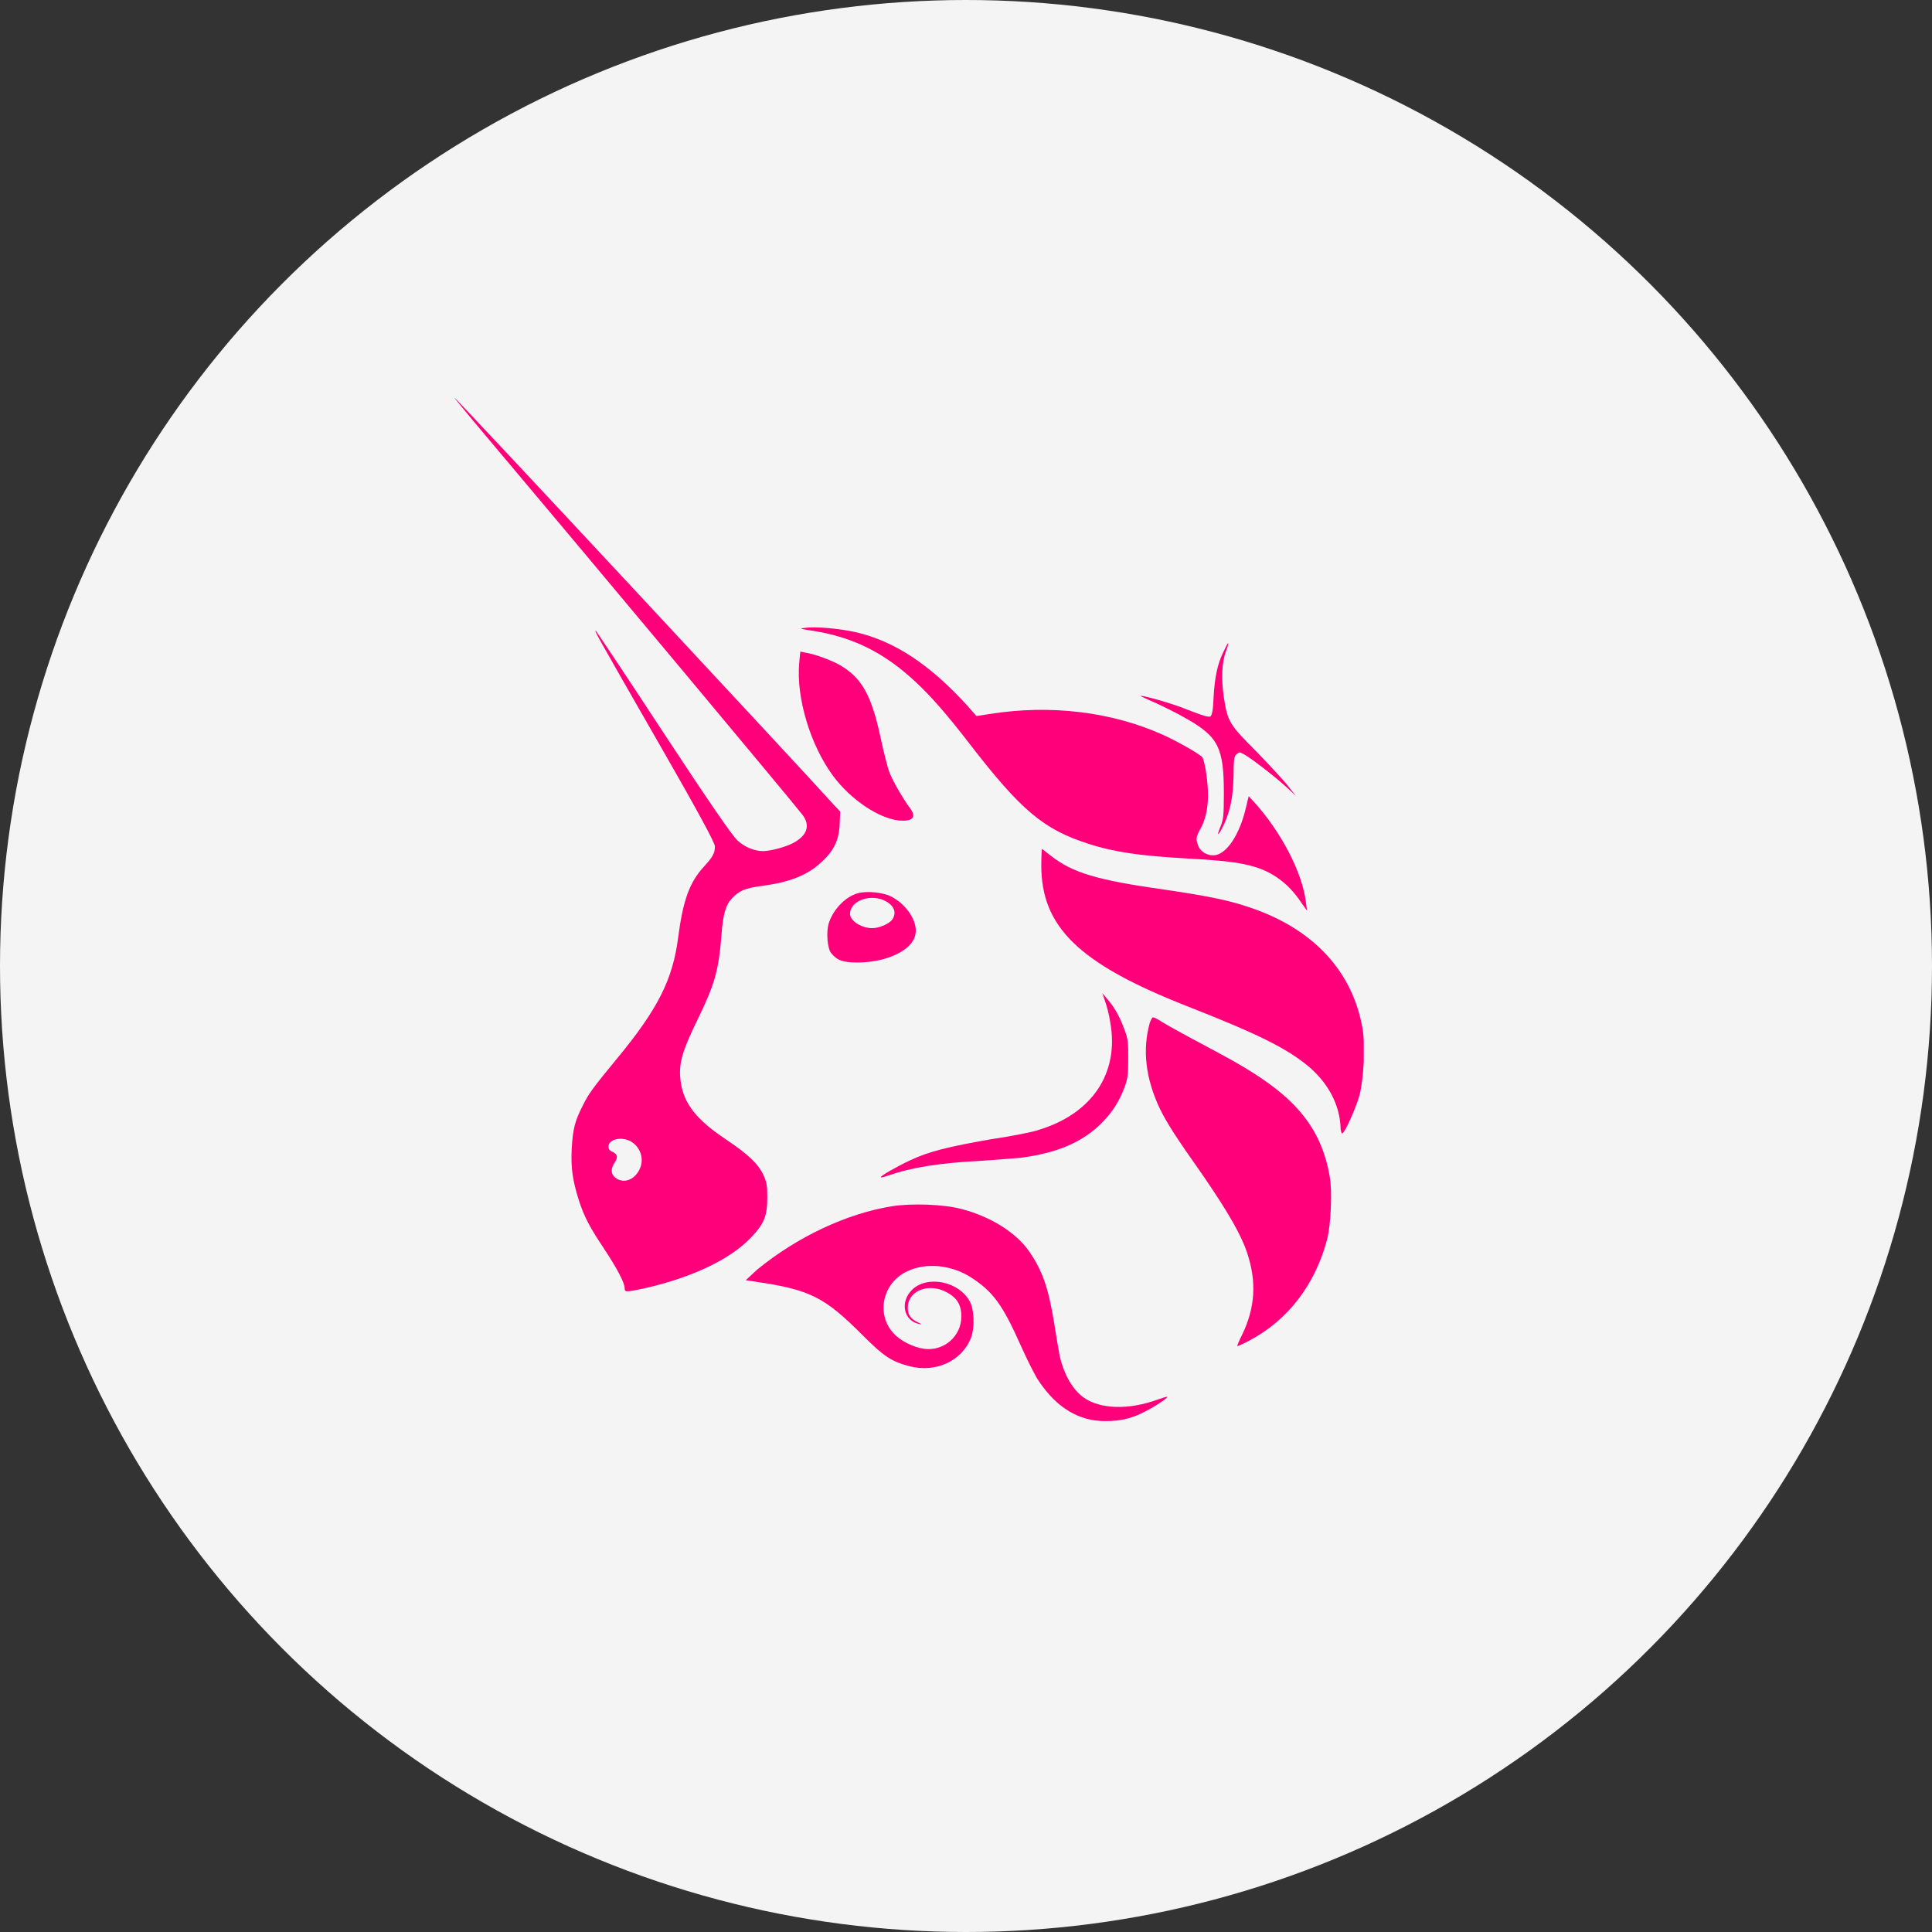
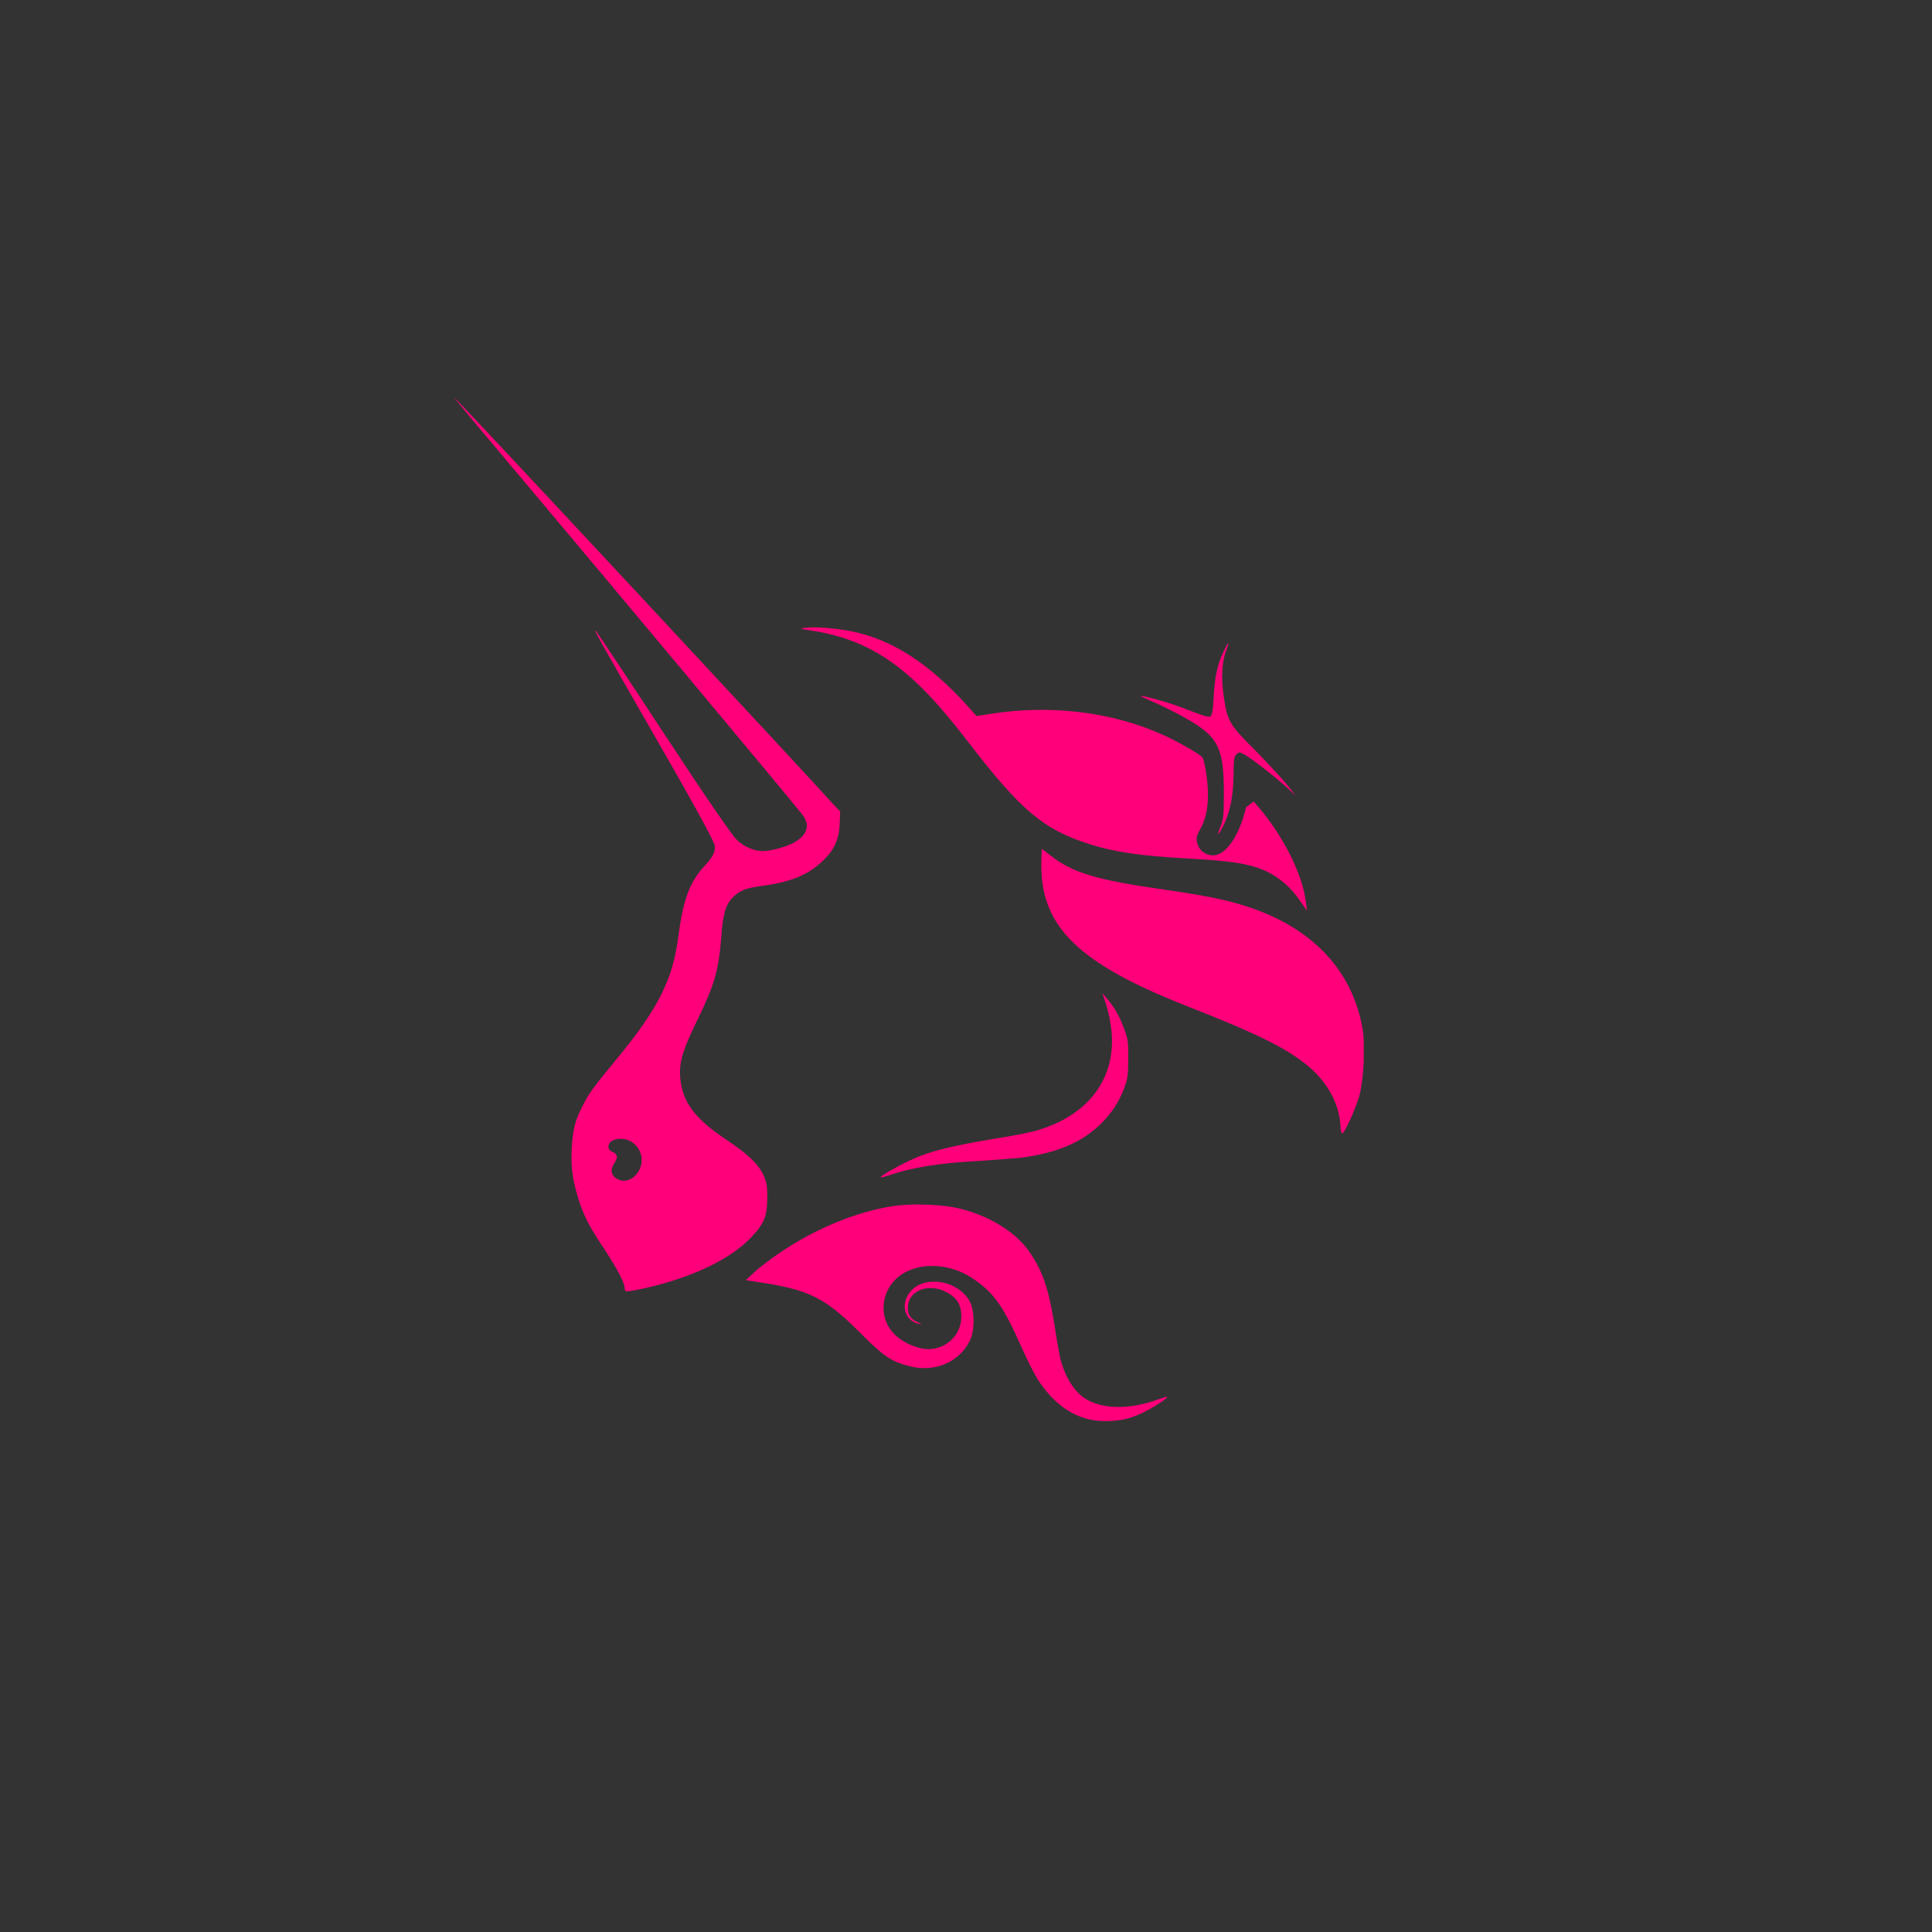
<svg xmlns="http://www.w3.org/2000/svg" width="34" height="34" viewBox="0 0 34 34" fill="none">
  <rect x="0" y="0" width="34" height="34" fill="#333333" stroke="none" />
-   <circle cx="17" cy="17" r="17" fill="#F4F4F4" />
  <g clip-path="url(#clip0)">
-     <path d="M14.275 11.096C14.075 11.068 14.065 11.059 14.161 11.05C14.341 11.022 14.759 11.059 15.054 11.124C15.739 11.282 16.357 11.69 17.012 12.406L17.184 12.601L17.431 12.563C18.486 12.396 19.57 12.526 20.473 12.935C20.72 13.046 21.11 13.269 21.157 13.325C21.177 13.344 21.205 13.464 21.224 13.585C21.291 14.022 21.262 14.347 21.119 14.598C21.043 14.737 21.043 14.774 21.091 14.895C21.129 14.988 21.243 15.053 21.348 15.053C21.576 15.053 21.814 14.7 21.928 14.207L21.975 14.012L22.061 14.105C22.546 14.635 22.926 15.368 22.983 15.889L23.002 16.028L22.916 15.907C22.774 15.694 22.641 15.554 22.46 15.433C22.137 15.22 21.794 15.155 20.891 15.108C20.074 15.062 19.608 14.997 19.152 14.848C18.372 14.598 17.973 14.272 17.051 13.074C16.642 12.545 16.385 12.257 16.128 12.015C15.568 11.486 15.007 11.207 14.275 11.096Z" fill="#FF007A" />
+     <path d="M14.275 11.096C14.075 11.068 14.065 11.059 14.161 11.05C14.341 11.022 14.759 11.059 15.054 11.124C15.739 11.282 16.357 11.69 17.012 12.406L17.184 12.601L17.431 12.563C18.486 12.396 19.57 12.526 20.473 12.935C20.72 13.046 21.11 13.269 21.157 13.325C21.177 13.344 21.205 13.464 21.224 13.585C21.291 14.022 21.262 14.347 21.119 14.598C21.043 14.737 21.043 14.774 21.091 14.895C21.129 14.988 21.243 15.053 21.348 15.053C21.576 15.053 21.814 14.7 21.928 14.207L22.061 14.105C22.546 14.635 22.926 15.368 22.983 15.889L23.002 16.028L22.916 15.907C22.774 15.694 22.641 15.554 22.46 15.433C22.137 15.22 21.794 15.155 20.891 15.108C20.074 15.062 19.608 14.997 19.152 14.848C18.372 14.598 17.973 14.272 17.051 13.074C16.642 12.545 16.385 12.257 16.128 12.015C15.568 11.486 15.007 11.207 14.275 11.096Z" fill="#FF007A" />
    <path d="M21.357 12.275C21.376 11.923 21.424 11.69 21.528 11.477C21.566 11.393 21.604 11.319 21.614 11.319C21.623 11.319 21.604 11.384 21.576 11.458C21.5 11.662 21.49 11.95 21.538 12.275C21.604 12.694 21.633 12.749 22.089 13.204C22.298 13.418 22.546 13.687 22.641 13.799L22.802 14.003L22.641 13.854C22.441 13.669 21.985 13.316 21.88 13.269C21.814 13.232 21.804 13.232 21.756 13.279C21.718 13.316 21.709 13.371 21.709 13.641C21.7 14.059 21.642 14.319 21.5 14.588C21.424 14.727 21.414 14.7 21.481 14.542C21.528 14.421 21.538 14.365 21.538 13.966C21.538 13.158 21.443 12.963 20.863 12.638C20.72 12.554 20.473 12.433 20.331 12.368C20.178 12.303 20.064 12.248 20.074 12.248C20.093 12.229 20.654 12.387 20.872 12.48C21.205 12.61 21.262 12.619 21.3 12.61C21.329 12.582 21.348 12.508 21.357 12.275Z" fill="#FF007A" />
-     <path d="M14.664 13.659C14.265 13.121 14.008 12.285 14.065 11.663L14.084 11.467L14.179 11.486C14.351 11.514 14.645 11.625 14.788 11.709C15.168 11.932 15.339 12.238 15.501 13C15.548 13.223 15.615 13.483 15.643 13.567C15.691 13.706 15.872 14.031 16.024 14.235C16.128 14.384 16.062 14.458 15.824 14.44C15.463 14.402 14.978 14.077 14.664 13.659Z" fill="#FF007A" />
    <path d="M20.872 17.7C18.99 16.957 18.325 16.316 18.325 15.229C18.325 15.071 18.334 14.941 18.334 14.941C18.343 14.941 18.41 14.997 18.496 15.062C18.876 15.359 19.304 15.489 20.492 15.656C21.186 15.758 21.585 15.833 21.947 15.954C23.097 16.325 23.81 17.087 23.981 18.118C24.029 18.415 24 18.981 23.924 19.279C23.857 19.511 23.667 19.938 23.62 19.947C23.61 19.947 23.591 19.901 23.591 19.827C23.572 19.436 23.373 19.065 23.04 18.777C22.641 18.443 22.127 18.192 20.872 17.7Z" fill="#FF007A" />
    <path d="M19.541 18.006C19.522 17.867 19.475 17.69 19.446 17.616L19.399 17.477L19.484 17.579C19.608 17.718 19.703 17.885 19.788 18.118C19.855 18.294 19.855 18.35 19.855 18.638C19.855 18.916 19.846 18.981 19.788 19.139C19.693 19.39 19.579 19.567 19.389 19.762C19.047 20.105 18.6 20.291 17.963 20.375C17.849 20.384 17.526 20.412 17.241 20.43C16.528 20.467 16.052 20.542 15.624 20.69C15.567 20.709 15.51 20.727 15.501 20.718C15.482 20.7 15.777 20.532 16.014 20.421C16.347 20.263 16.689 20.18 17.44 20.049C17.811 19.994 18.191 19.919 18.286 19.882C19.228 19.594 19.693 18.879 19.541 18.006Z" fill="#FF007A" />
-     <path d="M20.407 19.502C20.159 18.972 20.102 18.471 20.235 17.997C20.254 17.951 20.273 17.904 20.292 17.904C20.311 17.904 20.369 17.932 20.425 17.969C20.54 18.043 20.777 18.173 21.386 18.498C22.156 18.907 22.593 19.223 22.897 19.585C23.163 19.901 23.325 20.263 23.401 20.709C23.449 20.96 23.42 21.564 23.354 21.814C23.145 22.604 22.669 23.235 21.975 23.598C21.871 23.653 21.785 23.69 21.776 23.69C21.766 23.69 21.804 23.598 21.861 23.486C22.089 23.012 22.118 22.557 21.947 22.047C21.842 21.731 21.623 21.35 21.186 20.709C20.663 19.966 20.54 19.771 20.407 19.502Z" fill="#FF007A" />
    <path d="M13.324 22.344C14.027 21.768 14.893 21.359 15.691 21.229C16.033 21.173 16.604 21.192 16.918 21.276C17.421 21.406 17.878 21.684 18.115 22.028C18.343 22.362 18.448 22.65 18.553 23.291C18.591 23.542 18.638 23.802 18.648 23.858C18.724 24.192 18.876 24.452 19.066 24.591C19.361 24.805 19.874 24.814 20.378 24.628C20.463 24.601 20.54 24.573 20.54 24.582C20.559 24.601 20.302 24.768 20.131 24.851C19.893 24.972 19.703 25.009 19.446 25.009C18.99 25.009 18.6 24.777 18.287 24.313C18.22 24.22 18.087 23.951 17.973 23.7C17.64 22.947 17.469 22.724 17.079 22.474C16.737 22.26 16.299 22.214 15.967 22.372C15.53 22.576 15.415 23.124 15.72 23.458C15.843 23.598 16.071 23.709 16.262 23.737C16.613 23.783 16.918 23.514 16.918 23.17C16.918 22.947 16.832 22.817 16.604 22.715C16.299 22.585 15.967 22.734 15.976 23.022C15.976 23.142 16.033 23.217 16.157 23.273C16.233 23.31 16.233 23.31 16.176 23.3C15.9 23.245 15.834 22.91 16.052 22.697C16.319 22.437 16.88 22.548 17.07 22.91C17.146 23.059 17.155 23.356 17.089 23.542C16.927 23.951 16.471 24.164 16.005 24.043C15.691 23.96 15.558 23.876 15.178 23.495C14.512 22.827 14.256 22.697 13.305 22.557L13.124 22.529L13.324 22.344Z" fill="#FF007A" />
    <path fill-rule="evenodd" clip-rule="evenodd" d="M8.322 7.399C10.537 10.028 13.95 14.115 14.121 14.338C14.264 14.523 14.206 14.7 13.969 14.83C13.836 14.904 13.56 14.978 13.427 14.978C13.275 14.978 13.094 14.904 12.97 14.783C12.885 14.7 12.514 14.17 11.678 12.898C11.041 11.923 10.499 11.115 10.489 11.105C10.451 11.087 10.451 11.087 11.611 13.111C12.343 14.384 12.581 14.839 12.581 14.895C12.581 15.015 12.543 15.081 12.391 15.248C12.134 15.526 12.02 15.842 11.934 16.502C11.839 17.235 11.582 17.755 10.851 18.638C10.423 19.158 10.356 19.251 10.252 19.464C10.118 19.724 10.081 19.873 10.062 20.207C10.042 20.56 10.081 20.783 10.185 21.118C10.28 21.415 10.385 21.61 10.641 21.991C10.86 22.325 10.993 22.576 10.993 22.669C10.993 22.743 11.012 22.743 11.354 22.669C12.172 22.483 12.847 22.167 13.218 21.777C13.446 21.536 13.503 21.406 13.503 21.071C13.503 20.858 13.493 20.811 13.436 20.681C13.341 20.477 13.161 20.31 12.771 20.049C12.258 19.706 12.039 19.427 11.982 19.056C11.934 18.74 11.991 18.526 12.277 17.941C12.571 17.337 12.647 17.087 12.695 16.474C12.723 16.084 12.771 15.926 12.885 15.805C13.009 15.675 13.113 15.629 13.408 15.591C13.893 15.526 14.206 15.406 14.454 15.173C14.672 14.978 14.767 14.783 14.777 14.495L14.786 14.282L14.663 14.152C14.216 13.65 8.027 7 7.998 7C7.989 7 8.141 7.176 8.322 7.399ZM11.24 20.607C11.345 20.43 11.288 20.207 11.117 20.096C10.955 19.994 10.708 20.04 10.708 20.18C10.708 20.217 10.727 20.254 10.784 20.272C10.87 20.319 10.879 20.365 10.812 20.468C10.746 20.57 10.746 20.663 10.832 20.728C10.965 20.83 11.145 20.774 11.24 20.607Z" fill="#FF007A" />
-     <path fill-rule="evenodd" clip-rule="evenodd" d="M15.092 15.721C14.864 15.786 14.645 16.028 14.579 16.269C14.541 16.418 14.56 16.687 14.626 16.771C14.731 16.901 14.826 16.938 15.092 16.938C15.615 16.938 16.062 16.715 16.109 16.446C16.157 16.223 15.957 15.916 15.681 15.777C15.539 15.703 15.244 15.675 15.092 15.721ZM15.7 16.186C15.777 16.074 15.748 15.954 15.605 15.87C15.349 15.712 14.959 15.842 14.959 16.084C14.959 16.204 15.159 16.334 15.349 16.334C15.472 16.334 15.643 16.26 15.7 16.186Z" fill="#FF007A" />
  </g>
  <defs>
    <clipPath id="clip0">
      <rect width="16" height="18" fill="white" transform="translate(8 7)" />
    </clipPath>
  </defs>
</svg>